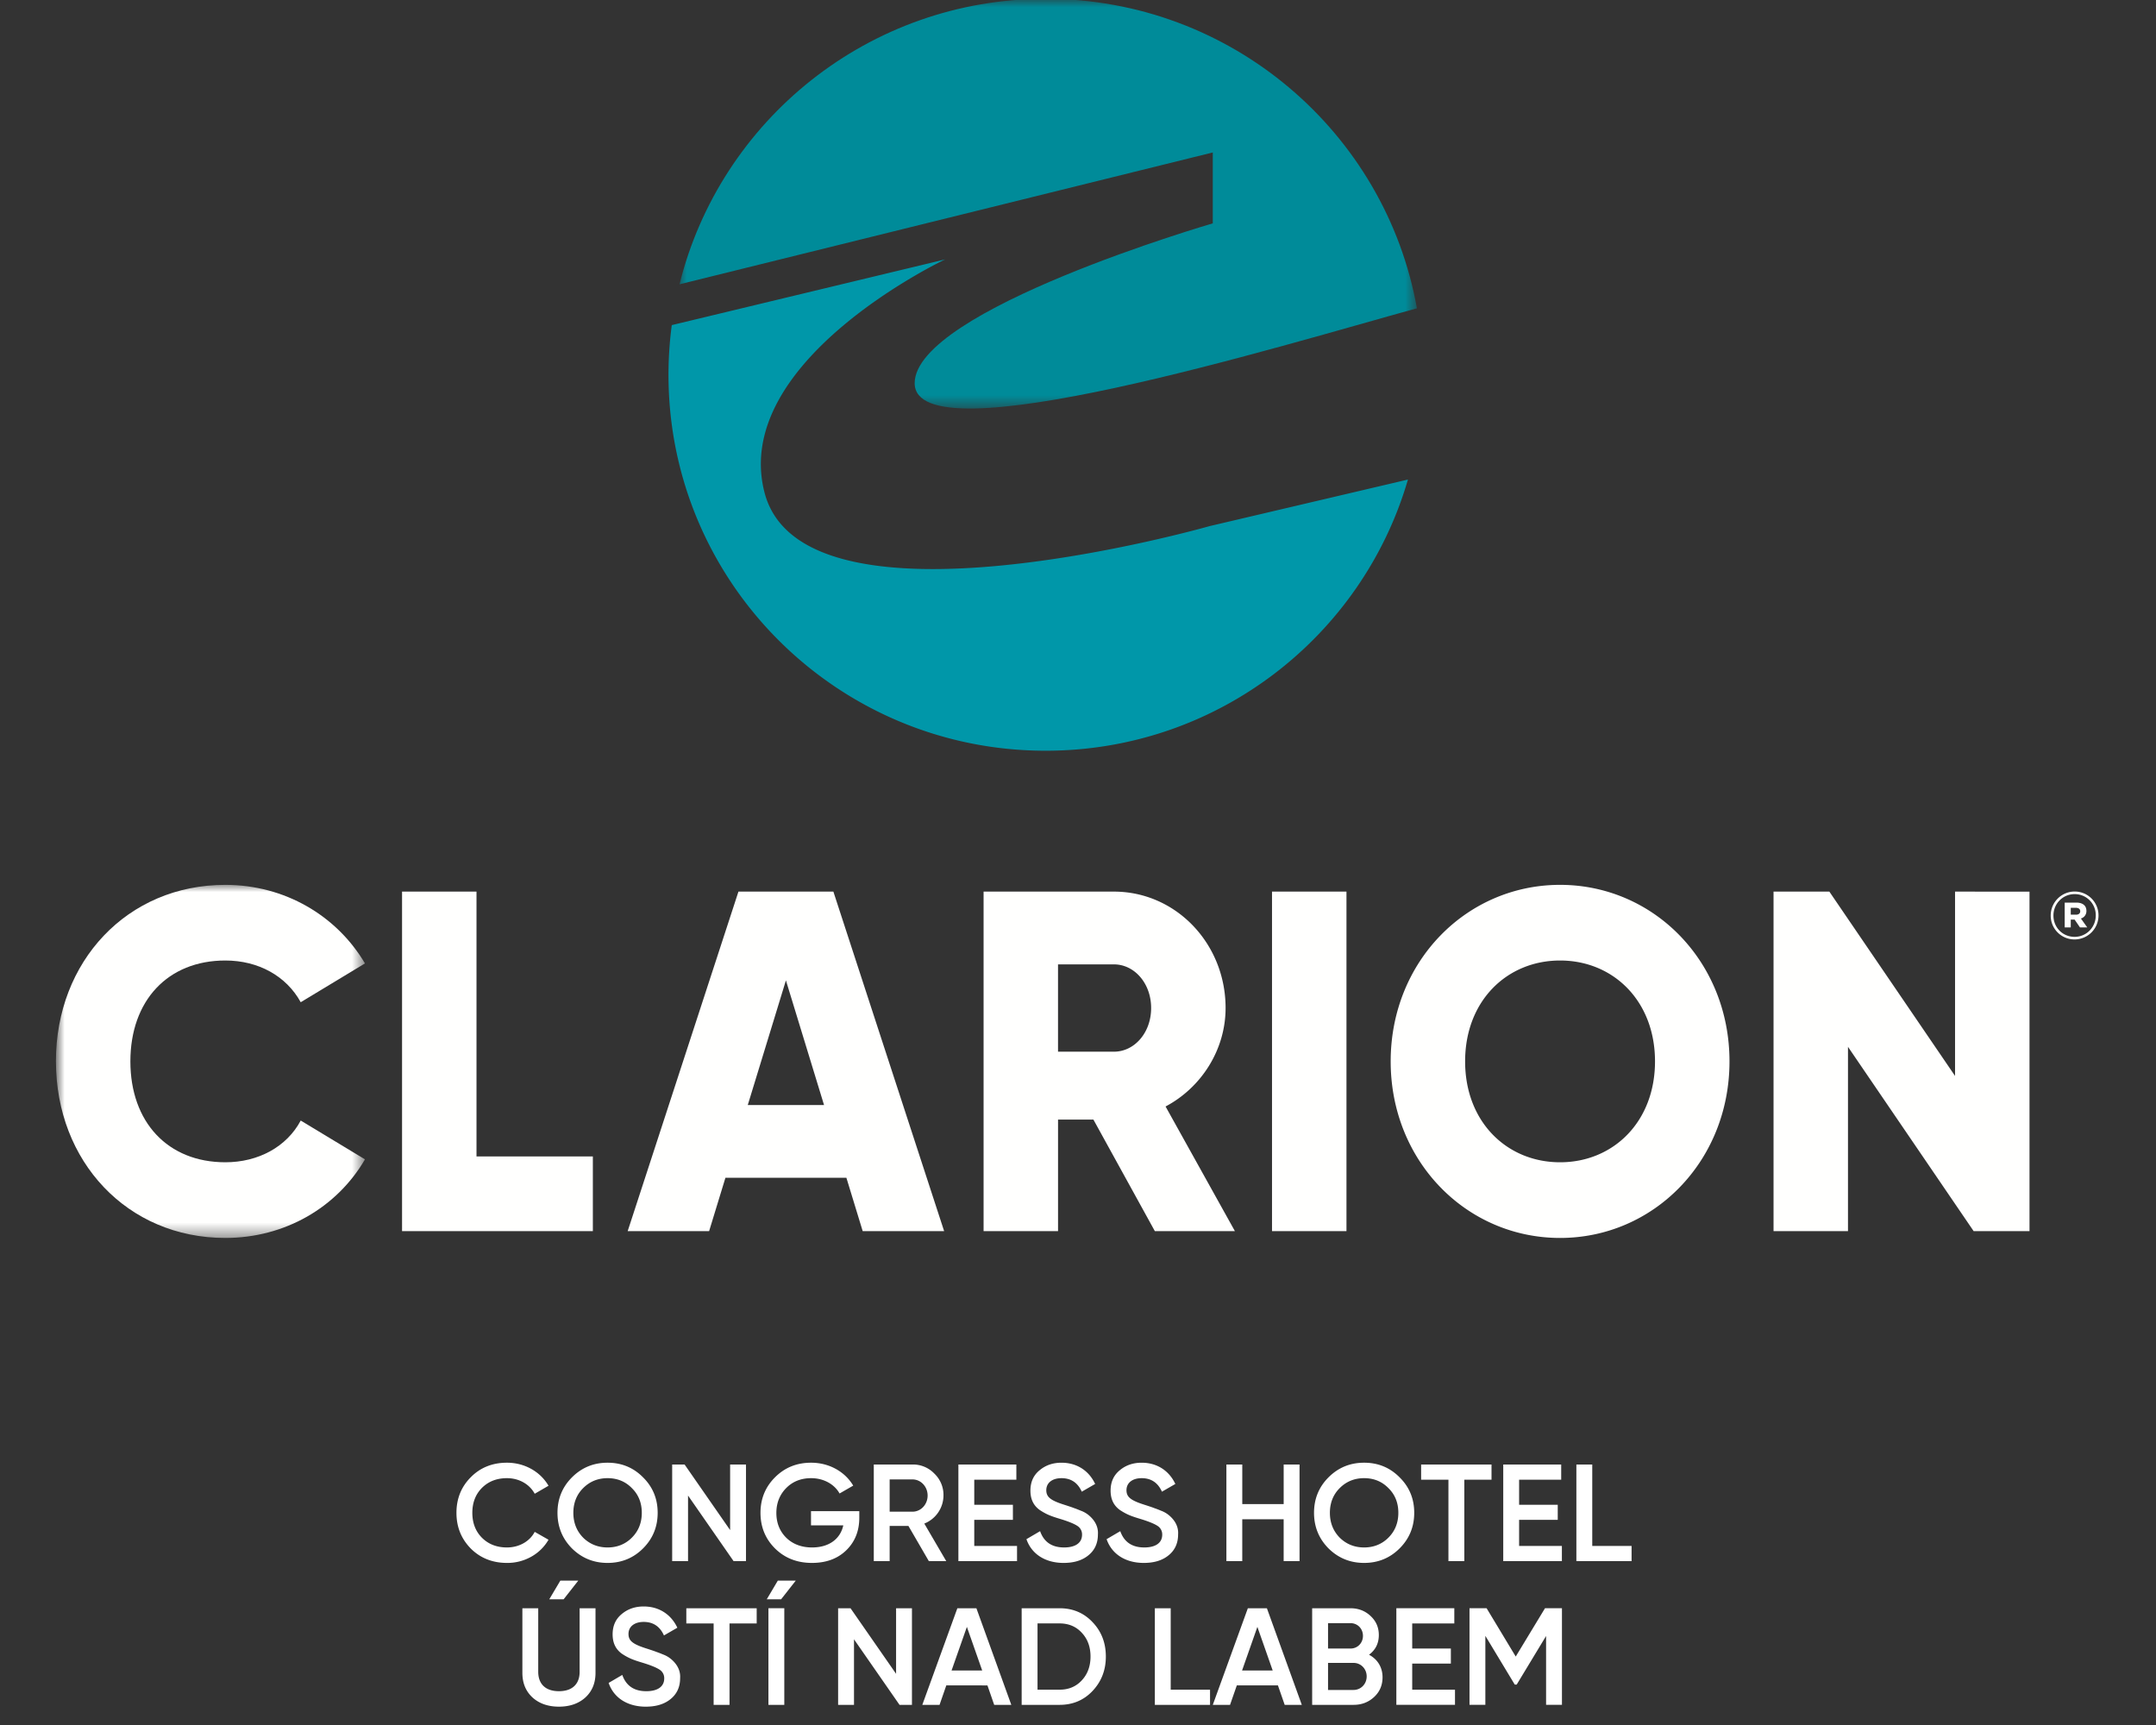
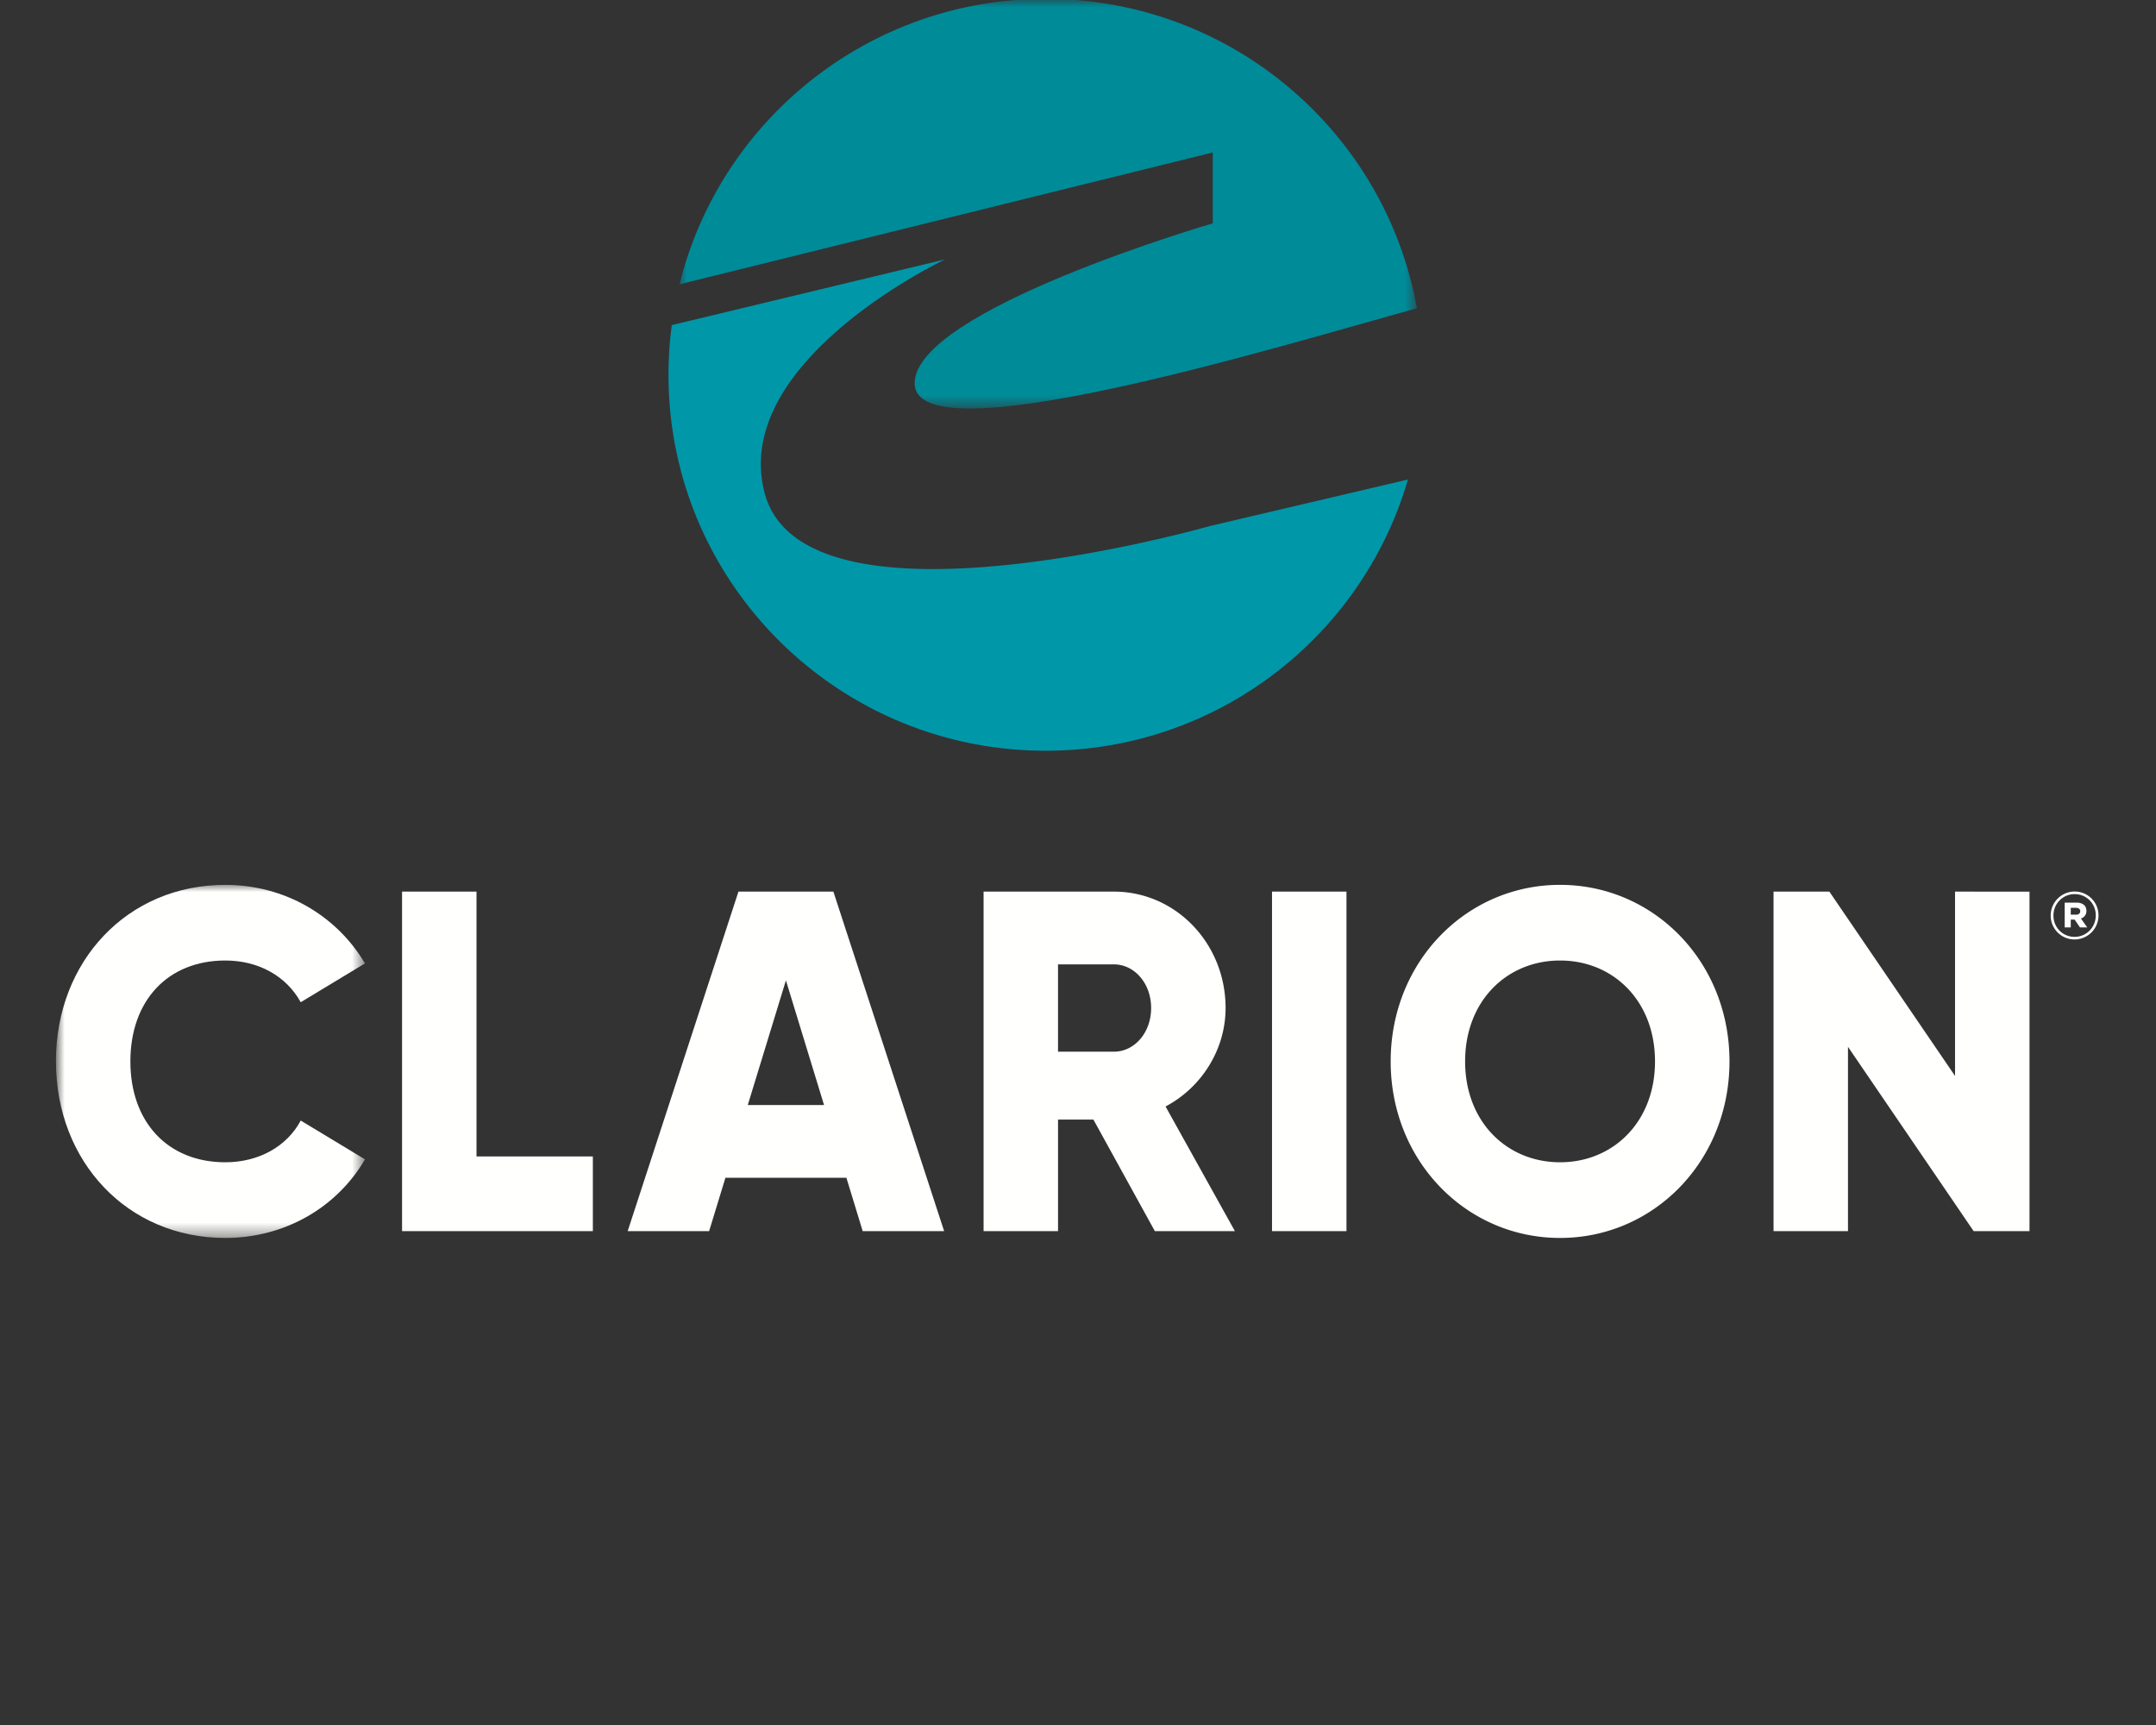
<svg xmlns="http://www.w3.org/2000/svg" xmlns:xlink="http://www.w3.org/1999/xlink" width="150" height="120" viewBox="0 0 150 120">
  <rect x="0" y="0" width="150" height="120" fill="#333333" stroke="none" />
  <defs>
    <path id="a" d="M0 0h51.303v28.418H0z" />
    <path id="c" d="M0 0h21.39v24.563H0z" />
  </defs>
  <g fill="none" fill-rule="evenodd">
    <g transform="translate(47.277)">
      <mask id="b" fill="#fff">
        <use xlink:href="#a" />
      </mask>
      <path d="M37.1 10.606v4.932s-20.74 6.03-20.74 11.12c0 5.23 25.487-2.612 34.943-5.212C49.112 9.207 38.38-.083 25.473-.083 13.157-.083 2.825 8.373 0 19.777l37.1-9.171z" fill="#008B99" mask="url(#b)" />
    </g>
    <path d="M84.14 36.603s-28.27 8.079-30.952-2.349c-2.357-9.162 12.57-16.209 12.57-16.209l-19.02 4.571a26.22 26.22 0 00-.229 3.455c0 14.444 11.748 26.154 26.24 26.154 11.955 0 22.04-7.968 25.206-18.865L84.14 36.603z" fill="#0097A9" />
    <g transform="translate(4 61.555)">
      <mask id="d" fill="#fff">
        <use xlink:href="#c" />
      </mask>
      <path d="M-.11 12.28C-.11 5.332 4.845 0 11.677 0c4.113 0 7.739 2.125 9.715 5.465l-4.47 2.7c-1.002-1.823-2.945-2.902-5.245-2.902-4.014 0-6.606 2.8-6.606 7.018 0 4.216 2.592 7.018 6.606 7.018 2.3 0 4.275-1.08 5.245-2.903l4.47 2.7c-1.944 3.34-5.57 5.467-9.715 5.467-6.832 0-11.785-5.331-11.785-12.282" fill="#FFFFFE" mask="url(#d)" />
    </g>
    <path fill="#FFFFFE" d="M41.247 80.448v5.197H27.972v-23.62h5.18v18.423zm16.085-3.575L54.679 68.2l-2.655 8.673h5.308zm1.555 5.06H50.47l-1.135 3.712h-5.666l7.707-23.62h6.605l7.706 23.62h-5.666l-1.134-3.712zm14.723-8.772h3.888c1.424 0 2.59-1.315 2.59-3.037s-1.166-3.037-2.59-3.037H73.61v6.074zm2.462 4.724h-2.461v7.76h-5.18v-23.62h9.067c4.305 0 7.77 3.61 7.77 8.098 0 2.9-1.684 5.533-4.176 6.85l4.824 8.67h-5.57l-4.274-7.759zm12.426 7.759h5.18V62.025h-5.18zm26.646-11.808c0-4.218-2.914-7.018-6.605-7.018-3.691 0-6.606 2.8-6.606 7.018 0 4.216 2.915 7.018 6.606 7.018s6.605-2.802 6.605-7.018m-18.39 0c0-6.95 5.276-12.281 11.785-12.281 6.508 0 11.787 5.33 11.787 12.28 0 6.952-5.28 12.283-11.787 12.283-6.509 0-11.785-5.331-11.785-12.282m44.445-11.81v23.618h-3.886l-8.743-12.822v12.822h-5.179V62.026h3.884l8.744 12.822V62.026zm3.234 1.604c.19 0 .295-.095.295-.239 0-.152-.114-.238-.295-.238h-.363v.476h.363zm-.785-.84h.813c.402 0 .697.182.697.572a.532.532 0 01-.382.534l.44.618h-.506l-.372-.541h-.268v.541h-.422V62.79zm2.161.896v-.009a1.46 1.46 0 00-1.471-1.477c-.833 0-1.473.676-1.473 1.486v.01c0 .81.63 1.476 1.473 1.476.83 0 1.471-.676 1.471-1.486zm-3.135.01v-.01a1.67 1.67 0 011.664-1.667c.935 0 1.662.753 1.662 1.658v.009a1.67 1.67 0 01-1.662 1.667 1.655 1.655 0 01-1.664-1.658z" />
-     <path d="M35.272 108.725a3.38 3.38 0 001.69-.433 3.153 3.153 0 001.2-1.18l-.96-.548c-.346.663-1.085 1.085-1.93 1.085-.72 0-1.297-.23-1.748-.682-.442-.45-.662-1.027-.662-1.728 0-.7.22-1.277.662-1.728.451-.451 1.027-.682 1.748-.682.845 0 1.574.423 1.93 1.085l.96-.557c-.576-.989-1.671-1.603-2.89-1.603-1.009 0-1.853.336-2.516 1.008-.662.663-.999 1.488-.999 2.477 0 .99.337 1.815.999 2.487.663.662 1.507.999 2.516.999zm9.467-1.009c.681-.681 1.017-1.507 1.017-2.477s-.336-1.795-1.017-2.467c-.672-.682-1.498-1.018-2.468-1.018s-1.795.336-2.477 1.018c-.672.672-1.008 1.497-1.008 2.467s.336 1.796 1.008 2.477c.682.672 1.507 1.009 2.477 1.009s1.796-.337 2.468-1.009zm-4.167-.749c-.452-.46-.682-1.037-.682-1.728 0-.691.23-1.267.682-1.718.46-.461 1.027-.692 1.7-.692.671 0 1.238.23 1.689.692.46.45.691 1.027.691 1.718 0 .691-.23 1.268-.691 1.728-.451.452-1.018.682-1.69.682-.672 0-1.239-.23-1.7-.682zm10.225-.527l-3.168-4.561h-.864v6.72h1.104v-4.56l3.168 4.56h.864v-6.72h-1.104zm5.627-1.316v.989h2.246c-.201.931-.979 1.536-2.17 1.536-.739 0-1.344-.23-1.805-.682-.45-.45-.681-1.027-.681-1.718 0-.692.23-1.268.681-1.728.452-.461 1.037-.692 1.738-.692.874 0 1.623.423 1.978 1.066l.95-.547c-.575-.97-1.67-1.594-2.928-1.594-.998 0-1.834.336-2.515 1.018-.672.672-1.008 1.497-1.008 2.467 0 .98.336 1.805 1.008 2.477.681.672 1.536 1.009 2.573 1.009.98 0 1.776-.289 2.381-.874.605-.586.912-1.344.912-2.266v-.461h-3.36zm9.409 3.476l-1.527-2.612a2.115 2.115 0 001.335-1.949 2.05 2.05 0 00-.634-1.527 2.05 2.05 0 00-1.526-.633h-2.689v6.72h1.104v-2.448h1.306l1.421 2.449h1.21zm-2.352-5.684c.585 0 1.056.499 1.056 1.123s-.47 1.123-1.056 1.123h-1.585v-2.246h1.585zm4.301 2.813h2.689v-1.047h-2.689v-1.747h2.929v-1.056h-4.033v6.72h4.08v-1.055h-2.976zm6.222 2.996c.71 0 1.287-.173 1.719-.529.441-.355.662-.844.662-1.45.048-.643-.336-1.104-.691-1.382a1.852 1.852 0 00-.49-.269c-.211-.086-.374-.153-.5-.192-.114-.048-.297-.105-.556-.192-1.027-.317-1.354-.547-1.354-1.046 0-.51.413-.836 1.056-.836.663 0 1.133.317 1.412.941l.931-.538c-.432-.921-1.267-1.478-2.343-1.478-.595 0-1.104.173-1.526.528-.423.346-.634.816-.634 1.411 0 .605.22 1.047.653 1.354.451.298.768.423 1.411.615.567.172.97.336 1.19.48a.695.695 0 01.337.624c0 .528-.413.883-1.248.883-.845 0-1.402-.374-1.67-1.133l-.951.557c.355 1.027 1.296 1.652 2.592 1.652zm5.578 0c.71 0 1.287-.173 1.72-.529.44-.355.662-.844.662-1.45.048-.643-.336-1.104-.692-1.382a1.852 1.852 0 00-.49-.269 7.015 7.015 0 00-.499-.192c-.115-.048-.297-.105-.557-.192-1.027-.317-1.353-.547-1.353-1.046 0-.51.412-.836 1.056-.836.662 0 1.133.317 1.411.941l.932-.538c-.433-.921-1.268-1.478-2.343-1.478-.596 0-1.104.173-1.527.528-.422.346-.634.816-.634 1.411 0 .605.221 1.047.653 1.354.452.298.768.423 1.412.615.566.172.97.336 1.19.48a.696.696 0 01.336.624c0 .528-.412.883-1.248.883-.845 0-1.402-.374-1.67-1.133l-.951.557c.355 1.027 1.296 1.652 2.592 1.652zm9.727-4.091h-2.88v-2.755h-1.105v6.72h1.104v-2.909h2.88v2.91h1.105v-6.721h-1.104zm8.065 3.082c.682-.681 1.018-1.507 1.018-2.477s-.336-1.795-1.018-2.467c-.672-.682-1.498-1.018-2.468-1.018s-1.795.336-2.477 1.018c-.672.672-1.008 1.497-1.008 2.467s.336 1.796 1.008 2.477c.682.672 1.508 1.009 2.477 1.009.97 0 1.796-.337 2.468-1.009zm-4.167-.749c-.451-.46-.682-1.037-.682-1.728 0-.691.23-1.267.682-1.718.46-.461 1.027-.692 1.7-.692.671 0 1.238.23 1.69.692.46.45.69 1.027.69 1.718 0 .691-.23 1.268-.69 1.728-.452.452-1.019.682-1.69.682-.673 0-1.24-.23-1.7-.682zm5.665-5.088v1.056h1.9v5.665h1.105v-5.665h1.892v-1.056zm6.817 3.85h2.688v-1.047h-2.688v-1.747h2.928v-1.056h-4.032v6.72h4.08v-1.055h-2.976zm5.089-3.85h-1.105v6.72h3.841v-1.055h-2.736zm-71.795 8.079h1.248l-1.018 1.297h-.999l.769-1.297zm-2.64 6.414v-4.493h1.103v4.426c0 .816.48 1.344 1.44 1.344s1.44-.528 1.44-1.344v-4.426h1.105v4.493c0 .72-.24 1.287-.71 1.719-.471.422-1.086.634-1.834.634-.75 0-1.364-.212-1.834-.634-.47-.432-.71-.999-.71-1.719zm8.592 2.353c.711 0 1.287-.173 1.72-.529.44-.355.662-.844.662-1.45.048-.643-.336-1.104-.692-1.382a1.852 1.852 0 00-.49-.269 7.015 7.015 0 00-.499-.192c-.115-.048-.297-.105-.556-.192-1.028-.317-1.354-.547-1.354-1.046 0-.51.413-.836 1.056-.836.662 0 1.133.317 1.411.941l.932-.538c-.432-.921-1.268-1.478-2.343-1.478-.595 0-1.104.173-1.527.528-.422.346-.633.816-.633 1.411 0 .605.22 1.047.652 1.354.452.298.769.423 1.412.615.566.172.97.336 1.19.48a.696.696 0 01.336.624c0 .528-.412.883-1.248.883-.845 0-1.402-.374-1.67-1.133l-.95.557c.354 1.027 1.295 1.652 2.591 1.652zm2.814-6.846v1.056h1.9v5.665h1.105v-5.665h1.891v-1.056zm6.365-1.921h1.249l-1.018 1.297h-.999l.768-1.297zm-.652 1.92h1.104v6.722h-1.104v-6.721zm8.881 4.562l-3.169-4.561h-.864v6.72h1.105v-4.56l3.168 4.56h.864v-6.72h-1.104zm8.017 2.16l-2.429-6.721h-1.325l-2.439 6.72h1.2l.47-1.353H68.7l.47 1.354h1.191zm-3.091-5.425l1.065 3.034h-2.131l1.066-3.034zm3.811-1.296v6.72h2.64c.922 0 1.69-.326 2.295-.97.615-.652.922-1.449.922-2.39 0-.95-.307-1.747-.922-2.39-.604-.644-1.373-.97-2.294-.97h-2.64zm1.104 5.665v-4.61h1.537c.633 0 1.152.222 1.546.654.403.432.604.98.604 1.651 0 .663-.201 1.22-.604 1.652-.394.432-.913.653-1.546.653h-1.537zm9.266-5.665h-1.104v6.72h3.84v-1.055H81.45zm9.121 6.721l-2.429-6.721h-1.325l-2.439 6.72h1.2l.471-1.353h2.861l.47 1.354h1.191zm-3.091-5.425l1.065 3.034h-2.131l1.066-3.034zm7.767 1.939c.451-.336.682-.787.682-1.373 0-.528-.192-.97-.576-1.325-.375-.355-.845-.537-1.392-.537h-2.67v6.72h2.88c.567 0 1.038-.182 1.431-.547.394-.364.586-.825.586-1.373 0-.7-.355-1.257-.94-1.565zm-1.286-2.198c.49 0 .864.384.864.883 0 .5-.375.883-.864.883h-1.565v-1.766h1.565zm-1.565 4.647v-1.882h1.776c.509 0 .912.413.912.94 0 .529-.403.942-.912.942h-1.776zm5.856-1.834h2.689v-1.047h-2.689v-1.747h2.929v-1.056h-4.033v6.72h4.08v-1.055h-2.976zm9.238-3.85l-2.036 3.36-2.026-3.36h-1.19v6.72h1.103v-4.8l2.045 3.39h.135l2.045-3.38v4.79h1.104v-6.72z" fill="#FFF" fill-rule="nonzero" />
  </g>
</svg>